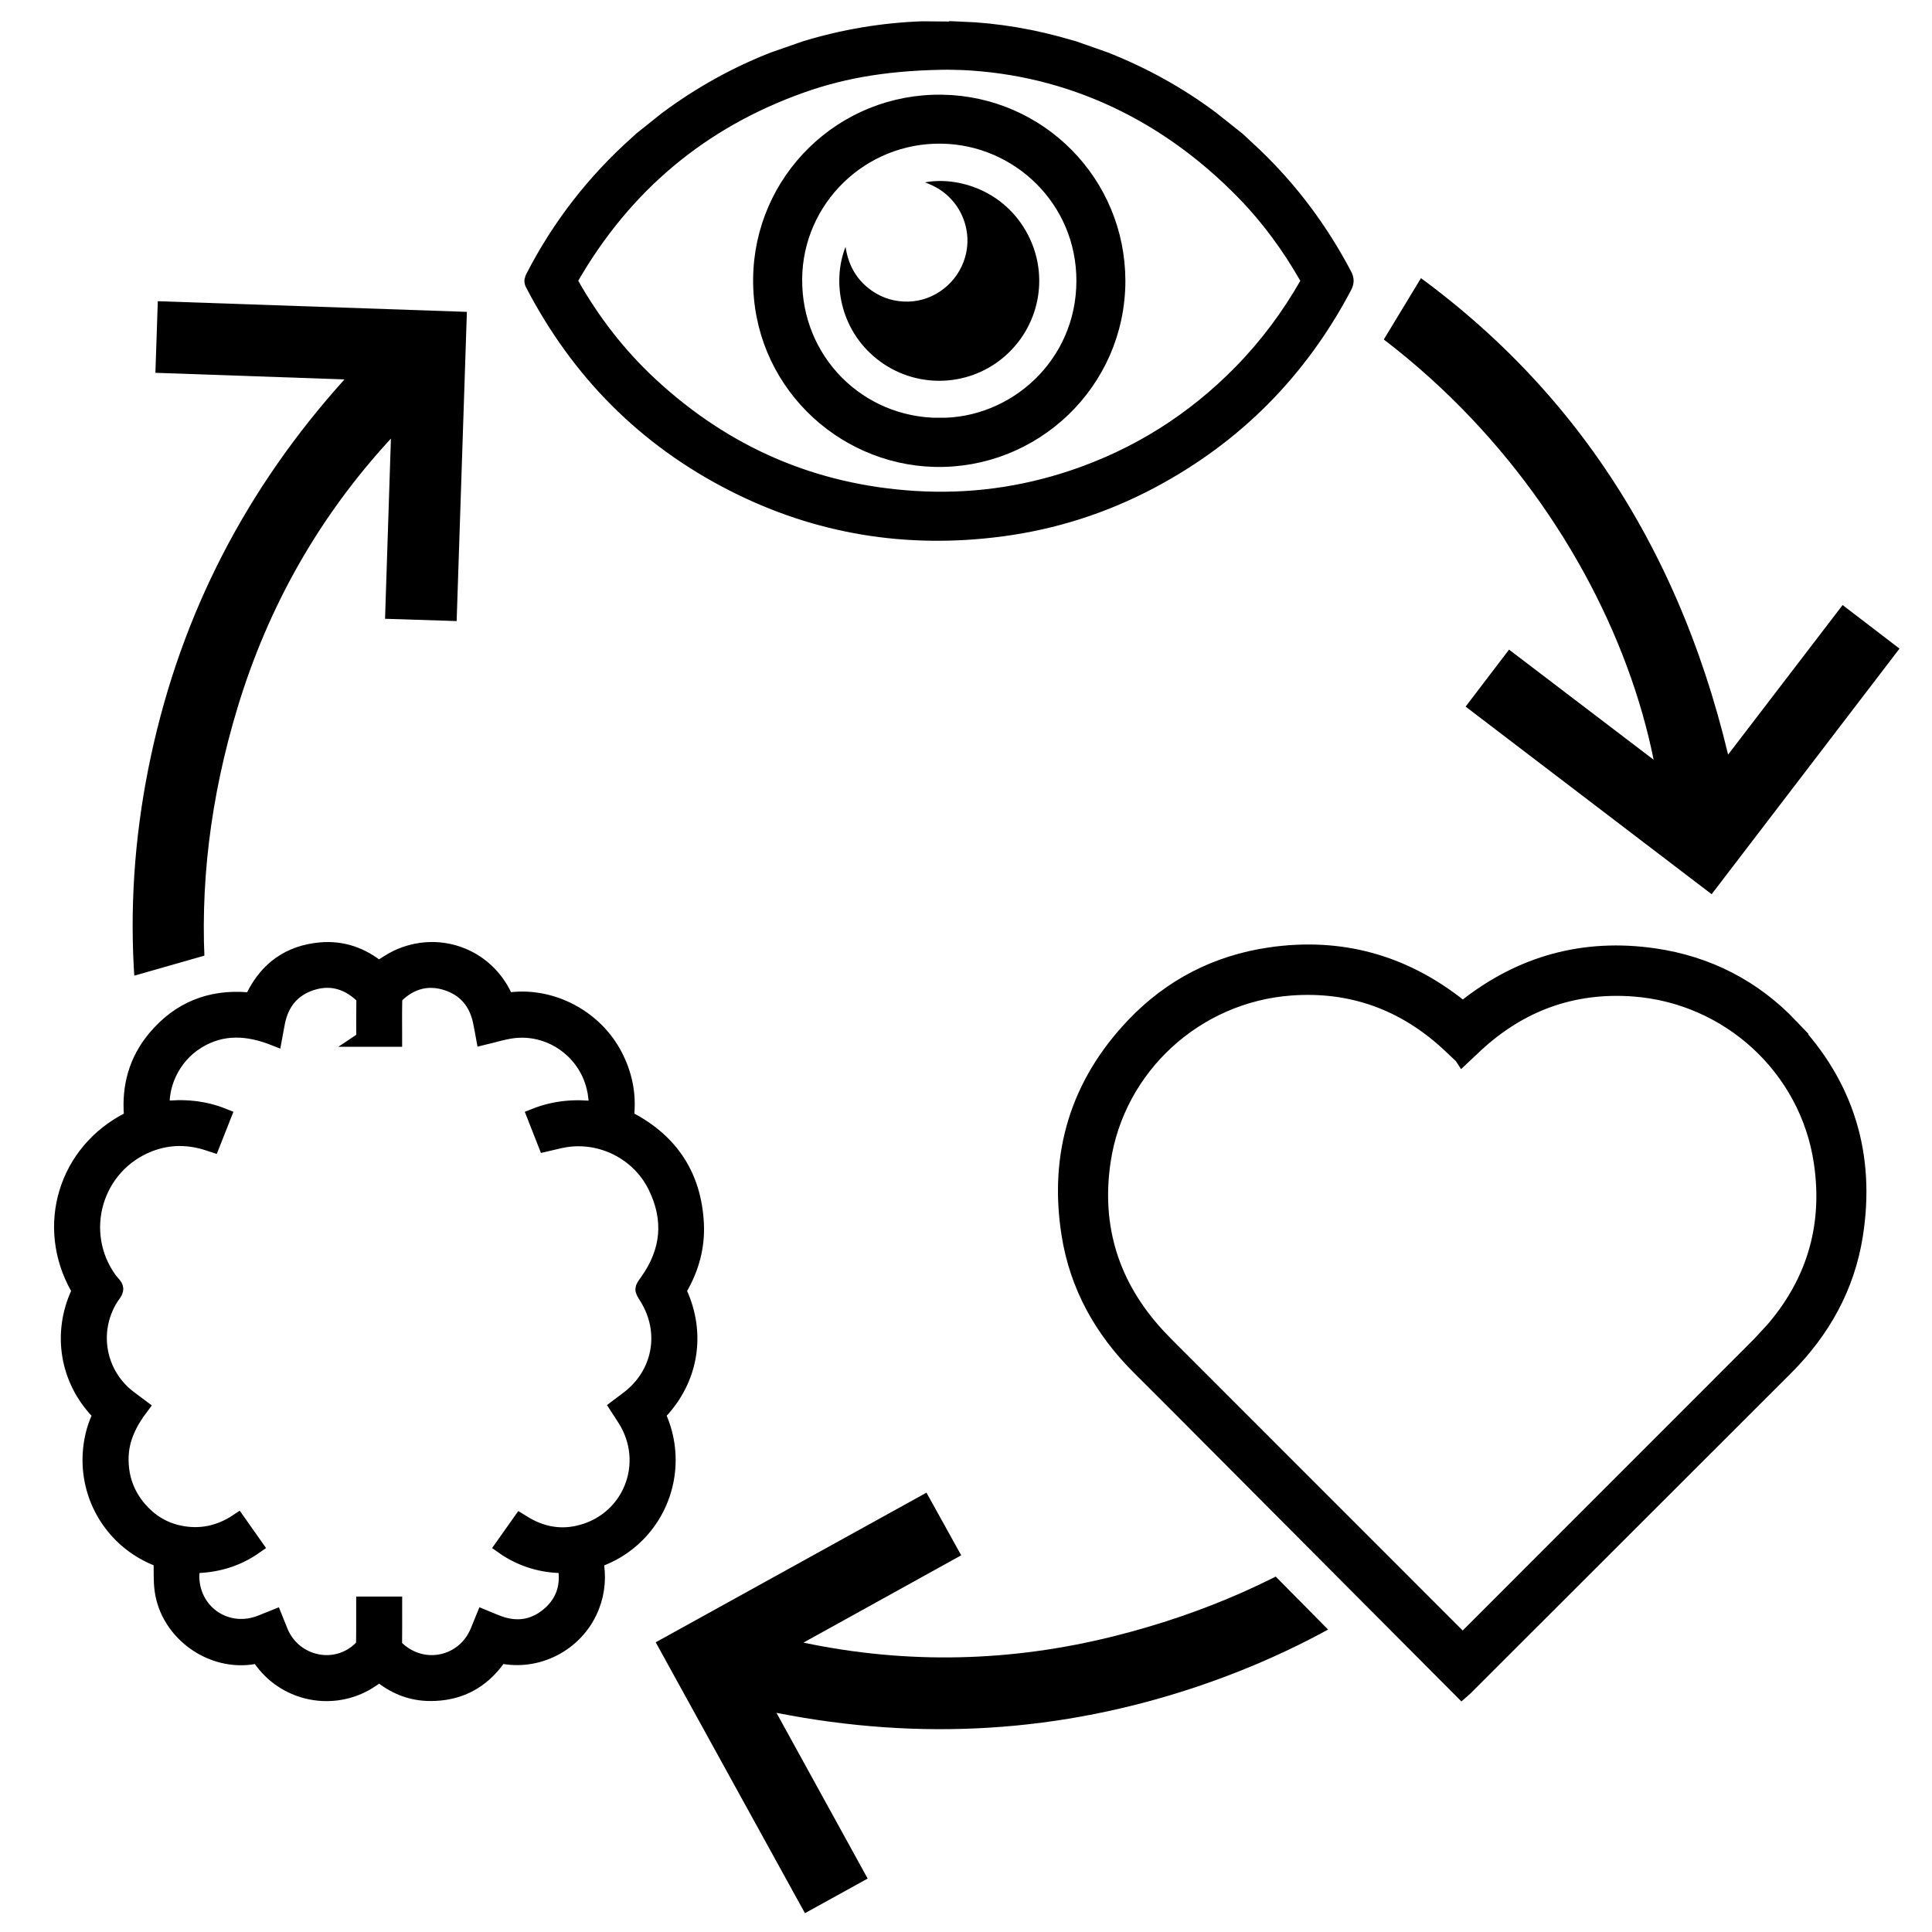
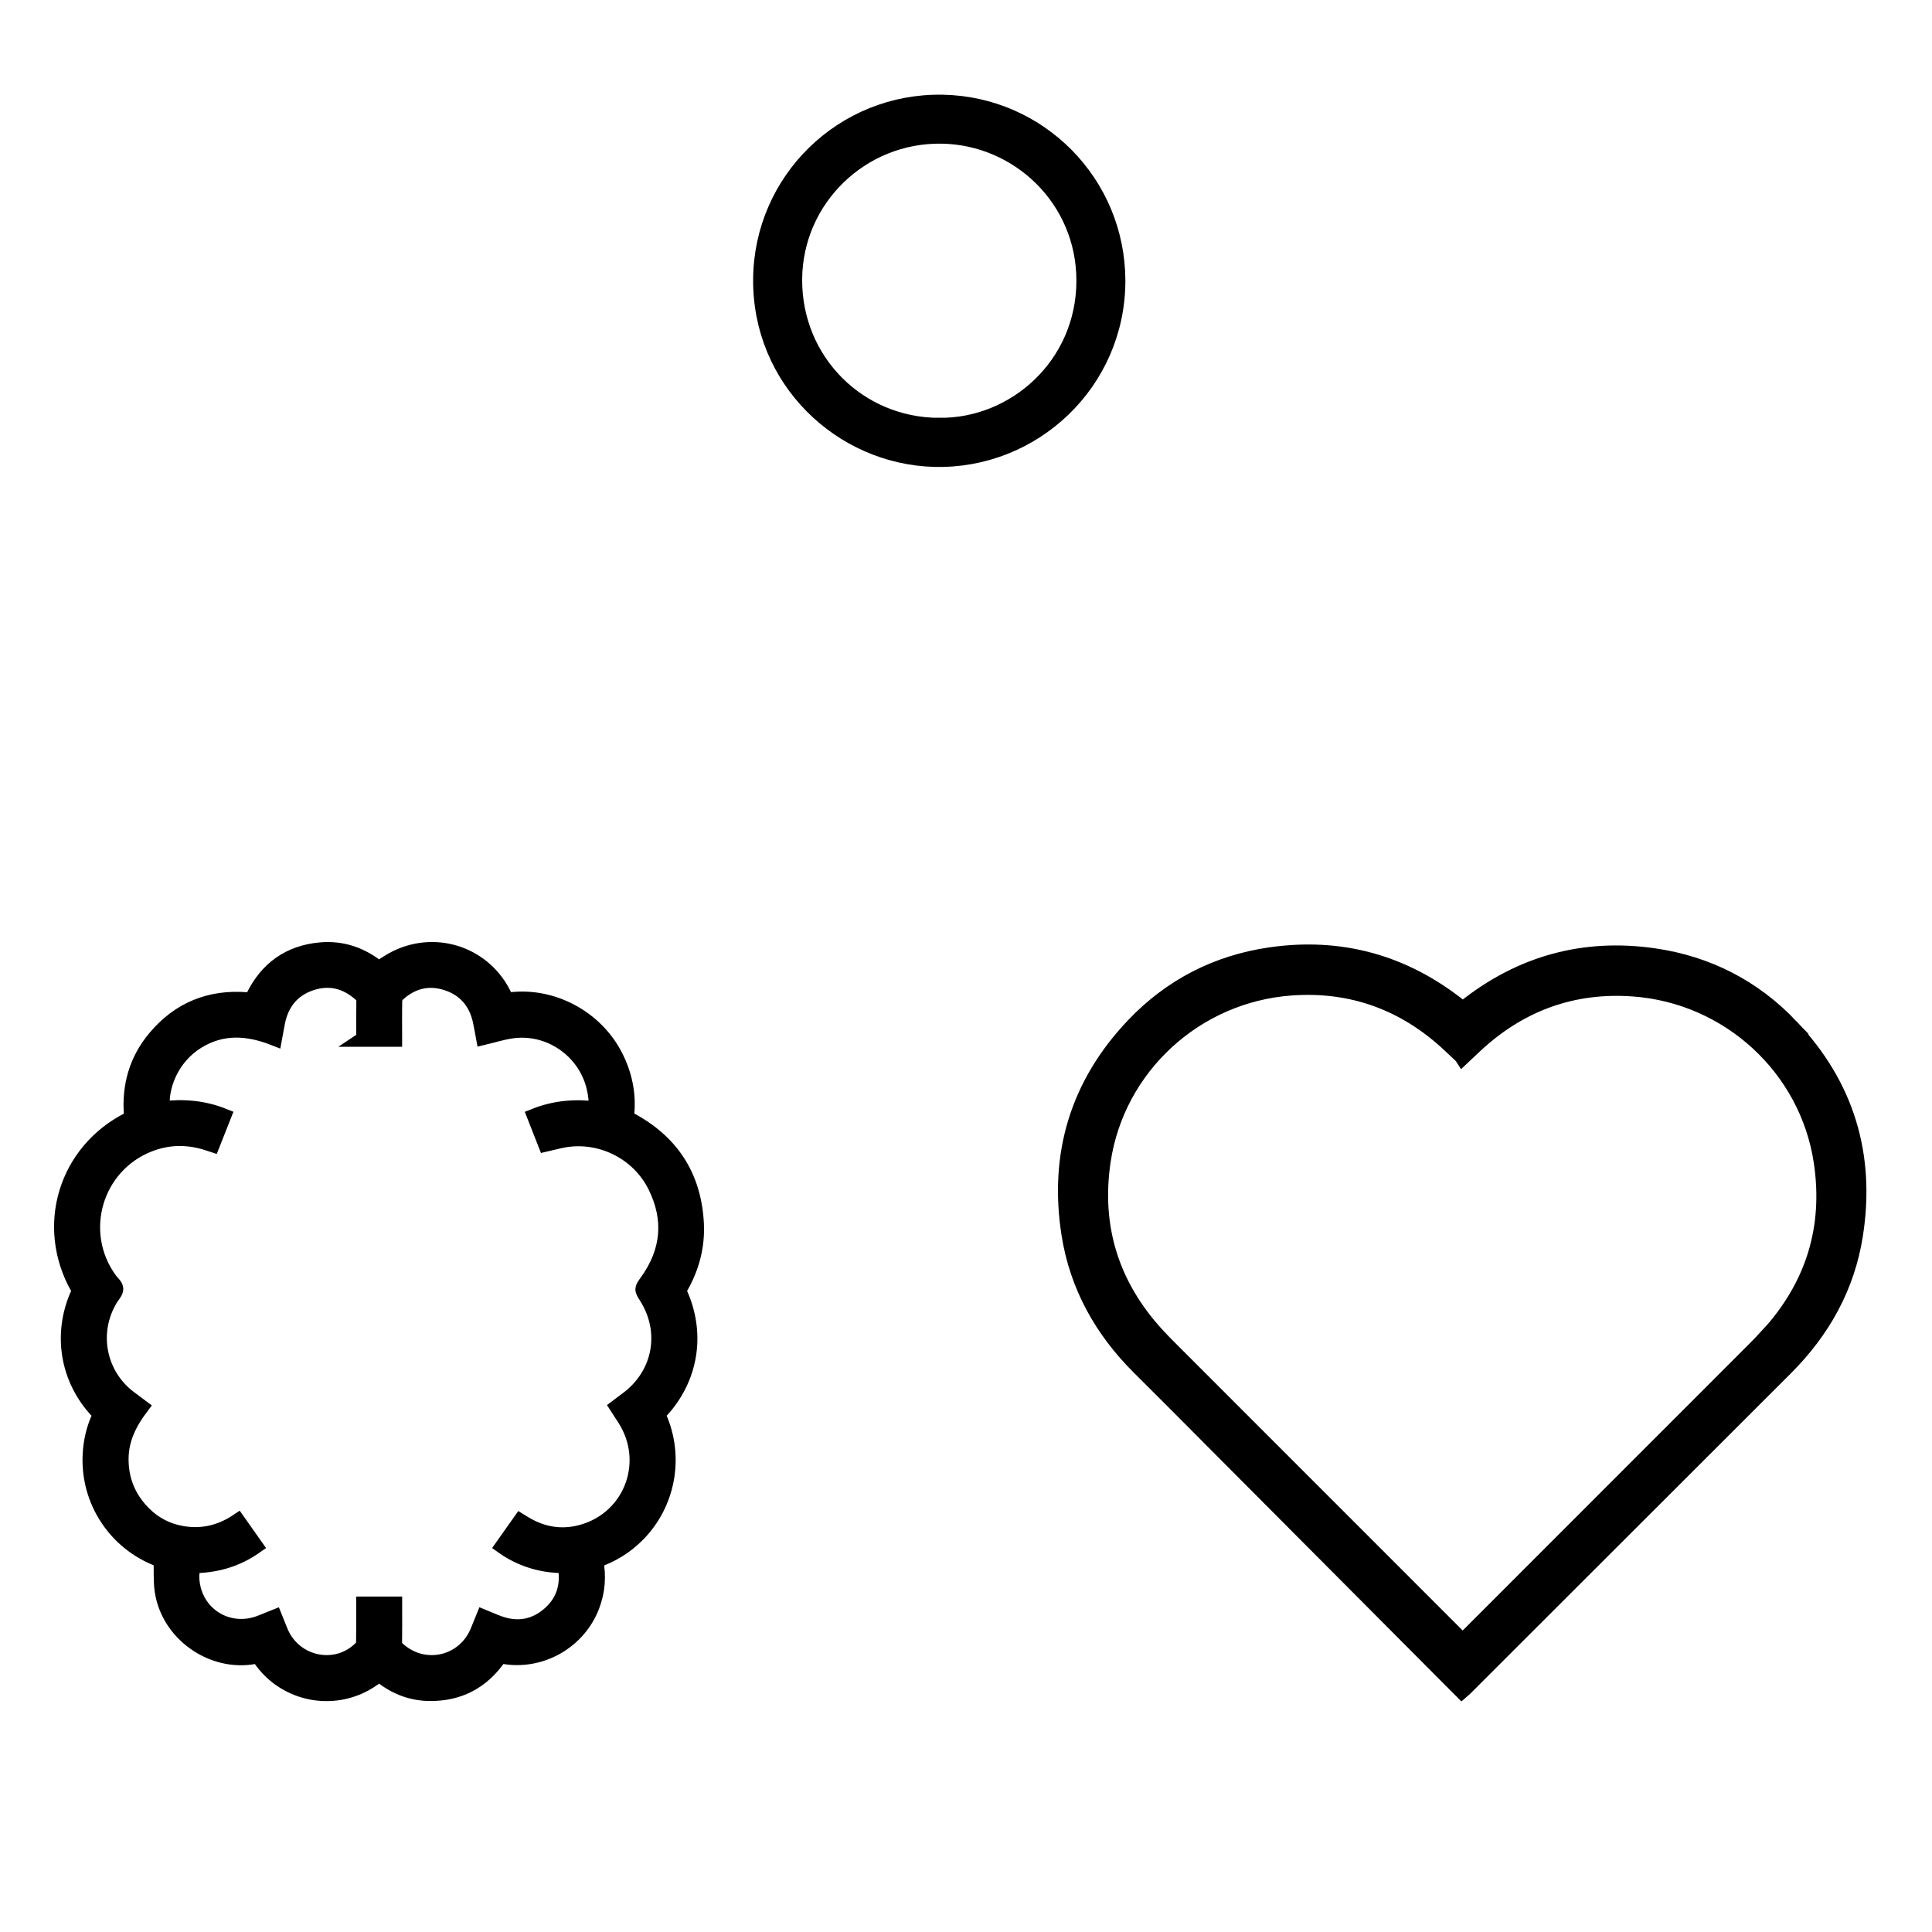
<svg xmlns="http://www.w3.org/2000/svg" viewBox="0 0 500 500" data-name="Layer 1" id="Layer_1">
  <defs>
    <style>
      .cls-1 {
        clip-path: url(#clippath-2);
      }

      .cls-2, .cls-3, .cls-4 {
        stroke-width: 0px;
      }

      .cls-3 {
        fill: none;
      }

      .cls-5 {
        clip-path: url(#clippath-1);
      }

      .cls-6 {
        clip-path: url(#clippath);
      }

      .cls-4, .cls-7 {
        stroke: #000;
        stroke-miterlimit: 10;
      }

      .cls-7 {
        stroke-width: 4px;
      }
    </style>
    <clipPath id="clippath">
-       <polygon points="126 251 68 243 19 257 19 70 126 70 126 251" class="cls-3" />
-     </clipPath>
+       </clipPath>
    <clipPath id="clippath-1">
-       <polygon points="360 243 513 243 513 52 375 60 332 131 360 243" class="cls-3" />
-     </clipPath>
+       </clipPath>
    <clipPath id="clippath-2">
      <polygon points="308.59 386.22 378.42 456.82 211 537 147.55 468.74 175.51 398.57 236.59 354.98 308.59 386.22" class="cls-3" />
    </clipPath>
  </defs>
  <g>
-     <path d="m248.76,7.58c9.49.37,18.79,1.98,27.9,4.67.34.1.69.19,1.13.31l8.2,2.88c9.85,3.9,18.98,8.94,27.34,15.17l6.96,5.52c1.53,1.43,2.94,2.72,4.32,4.03,9.47,9.05,17.17,19.41,23.27,31,.6,1.13.57,1.94-.02,3.05-11.54,21.86-28.17,38.66-50,50.25-12.21,6.48-25.2,10.62-38.91,12.41-24.22,3.16-47.34-.56-69.12-11.64-22.88-11.63-40.11-29.04-51.93-51.82-.35-.68-.14-1.14.14-1.69,6.81-13.23,15.79-24.79,26.9-34.69.27-.24.53-.49.95-.88l6.67-5.33c8.57-6.36,17.71-11.47,27.63-15.36l8.2-2.86c9.91-3.01,19.94-4.71,30.3-5.09l10.08.09Zm-2.43,8.45c-15.46.07-27.44,1.94-39.02,6.06-25.95,9.24-45.73,25.89-59.49,49.73-.35.61-.36,1.06,0,1.68,5.5,9.73,12.27,18.48,20.46,26.08,19.31,17.92,42.11,27.83,68.44,29.47,14.02.87,27.7-.94,41.01-5.41,16.68-5.61,31.17-14.75,43.48-27.32,6.69-6.83,12.34-14.42,17.08-22.71.39-.67.4-1.18,0-1.87-4.52-7.91-9.83-15.23-16.18-21.76-21.61-22.27-48.03-33.39-75.8-33.94Z" class="cls-7" />
    <path d="m289.25,72.72c-.06,26.32-21.86,46.81-47.48,46.11-24.12-.66-45.1-20.47-44.86-46.65.23-25.53,21.2-46.14,47.03-45.67,24.98.45,45.28,20.76,45.31,46.21Zm-46.19,37.41c19.5.23,37.48-15.59,37.51-37.44.03-21.1-16.97-37.18-36.82-37.51-20.86-.35-38,16.35-38.15,37.04-.16,21.1,16.5,37.88,37.46,37.92Z" class="cls-7" />
-     <path d="m218.83,63.9c.73,4.83,2.92,8.65,6.86,11.38,2.83,1.96,6,2.85,9.43,2.77,6.73-.16,12.77-4.91,14.65-11.49.75-2.63.81-5.29.17-7.95-.64-2.66-1.89-5-3.74-7.02-1.83-2-4.06-3.4-6.82-4.39,8.47-1.61,20.68,2.08,26.65,13.55,5.65,10.86,2.92,24.09-6.52,31.9-9.35,7.73-22.92,7.88-32.47.34-9.85-7.78-11.68-20.36-8.22-29.08Z" class="cls-4" />
  </g>
  <path d="m463.45,265.65c-9.61-10.11-21.5-16.22-35.3-18.23-18.15-2.64-34.5,1.84-48.9,13.26-.23.18-.47.36-.74.56l-.18-.25c-.27-.21-.51-.38-.74-.56-14.4-11.42-30.75-15.9-48.9-13.26-13.8,2.01-25.68,8.12-35.3,18.23-14.45,15.2-19.94,33.36-16.68,54.03,2.12,13.42,8.48,24.76,18.06,34.33,3.32,3.31,6.63,6.63,9.95,9.94h0s73.58,73.89,73.58,73.89c.41-.36.67-.56.9-.79,1.2-1.19,2.4-2.39,3.59-3.59,26.42-26.4,52.85-52.8,79.27-79.2,9.58-9.57,15.95-20.91,18.06-34.33,3.26-20.67-2.23-38.82-16.68-54.03Zm-5.98,80.08c-1.27,1.39-2.6,2.72-3.93,4.05-24.65,24.66-49.31,49.32-73.96,73.98-.31.31-.57.67-.84.99l-.19-.14-1.16-.95s-.08-.09-.12-.13c-24.65-24.66-49.31-49.32-73.96-73.98-1.33-1.33-2.66-2.66-3.93-4.05-11.73-12.8-16.48-27.86-13.94-45,3.62-24.36,23.98-43.07,48.67-44.86,15.68-1.14,29.29,3.82,40.82,14.49,1.15,1.06,2.27,2.14,3.41,3.21l.16.25c1.14-1.07,2.26-2.15,3.41-3.21,11.53-10.67,25.15-15.63,40.82-14.49,24.69,1.8,45.05,20.5,48.67,44.86,2.55,17.14-2.2,32.2-13.94,45Z" class="cls-7" />
  <path d="m154.13,403.82c.8,4.1.49,8-.96,11.8-3.51,9.2-13.25,14.73-22.93,12.99-.6-.11-.95,0-1.32.52-4.34,6.11-10.27,9.18-17.76,9.09-4.46-.05-8.48-1.53-12.04-4.24-.29-.22-.58-.44-.87-.66-.02-.02-.06-.02-.08-.03-1.24.81-2.43,1.7-3.72,2.41-9.32,5.1-21,2.33-27.01-6.42-.46-.67-.88-.76-1.63-.62-10.99,2.01-22.22-5.98-23.79-17.04-.36-2.52-.19-5.12-.27-7.68.1-.03.21-.06.31-.08-.26-.11-.52-.23-.79-.33-11.25-4.16-18.48-15.07-17.88-27.05.17-3.36.9-6.61,2.3-9.68.27-.6.23-.96-.25-1.46-7.93-8.29-9.91-20.16-5.13-30.61.25-.55.21-.94-.08-1.45-9.03-15.92-3.17-35.28,13.18-43.52.58-.29.71-.61.66-1.22-.58-7.41,1.29-14.13,6.08-19.86,6.21-7.43,14.24-10.69,23.9-9.88.88.07,1.22-.17,1.61-.95,3.54-7.14,9.26-11.23,17.23-11.96,5.72-.52,10.74,1.27,15.09,4.83,1.61-.98,3.12-2.08,4.77-2.86,10.57-5.01,22.84-.61,27.8,9.97.4.85.82,1.06,1.7.95,10.84-1.25,21.85,4.7,26.89,14.47,2.49,4.83,3.55,9.93,2.98,15.34-.07.68.22.89.74,1.17,10.78,5.68,16.64,14.57,17.3,26.77.33,5.96-1.17,11.53-4.14,16.69-.28.49-.39.87-.13,1.45,4.79,10.56,2.87,22.18-5.06,30.63-.47.5-.57.85-.28,1.52,4.53,10.35,2.27,22.41-5.66,30.36-3.03,3.04-6.61,5.24-10.77,6.65Zm-59.93-134.94c0-3.34-.03-6.57.02-9.81.01-.78-.25-1.31-.81-1.8-3.75-3.37-8.08-4.5-12.87-2.92-4.86,1.6-7.73,5.12-8.75,10.13-.27,1.32-.49,2.64-.77,4.15-6.84-2.7-13.52-3.16-19.97.82-6.94,4.29-9.7,12.13-9.05,17.57,5.39-.68,10.66-.25,15.82,1.82-.98,2.48-1.93,4.89-2.89,7.32-.4-.13-.68-.23-.96-.32-5.14-1.71-10.29-1.71-15.34.25-14.17,5.52-19.21,22.91-10.24,35.19.55.75,1.5,1.49,1.52,2.25.02.81-.82,1.65-1.32,2.46-5.38,8.73-3.19,19.96,5.06,26.01.93.68,1.85,1.38,2.84,2.12-2.99,3.97-5.14,8.18-5.21,13.21-.07,5,1.48,9.43,4.75,13.22,2.74,3.18,6.16,5.32,10.26,6.2,5.46,1.18,10.55.1,15.24-3.04,1.53,2.17,3.01,4.27,4.54,6.44-4.87,3.43-10.23,4.96-16.2,4.99-.1,1.08-.32,2.12-.29,3.16.33,9.39,9.45,15.21,18.15,11.6,1.09-.45,2.18-.88,3.33-1.34.52,1.3.99,2.5,1.48,3.68,3.57,8.63,14.65,10.87,21.06,4.24.32-.33.54-.91.55-1.37.05-2.41.03-4.83.03-7.25v-2.68c2.68,0,5.24,0,7.9,0v1.14c0,2.91.02,5.82-.02,8.74,0,.73.24,1.24.76,1.72,6.82,6.3,17.42,3.93,20.91-4.68.47-1.15.94-2.31,1.44-3.54,1.4.57,2.69,1.15,4.02,1.63,4.57,1.63,8.85,1,12.6-2.04,3.81-3.09,5.34-7.18,4.68-12.08-.1-.77-.39-.94-1.13-.96-5.14-.1-9.9-1.51-14.24-4.29-.32-.21-.62-.44-.95-.67,1.55-2.19,3.03-4.29,4.53-6.41.39.24.7.43,1,.61,4.25,2.58,8.87,3.54,13.71,2.51,13.6-2.88,19.84-18.06,12.33-29.75-.64-.99-1.27-1.98-1.94-3.01.9-.68,1.71-1.3,2.53-1.9,8.66-6.36,10.78-17.53,5.05-26.6-1.26-2-1.23-1.97.16-3.91,5.61-7.83,6.4-16.14,2.11-24.77-4.29-8.64-13.9-13.5-23.35-12-1.68.27-3.32.75-5.05,1.14-.93-2.35-1.87-4.74-2.83-7.2,5.17-2.06,10.43-2.51,15.89-1.8.18-2.01-.07-3.89-.52-5.76-2.32-9.53-11.6-15.93-21.3-14.56-2.44.34-4.82,1.11-7.31,1.7-.26-1.39-.49-2.85-.81-4.3-1.09-4.89-3.99-8.26-8.74-9.8-4.8-1.55-9.14-.41-12.83,3.02-.4.37-.66,1.07-.68,1.62-.07,2.94-.03,5.89-.03,8.83v1.09h-7.9Z" class="cls-7" />
  <g class="cls-6">
    <g>
      <path d="m445.72,381.79c-.22,6.25-.43,12.25-.65,18.53-26.72-.93-53.22-1.85-79.97-2.77.89-26.76,1.76-53.25,2.65-80.03,6.22.2,12.27.4,18.53.61-.51,15.71-1.02,31.21-1.53,47.01,44.14-47.02,71.28-137.97,21.66-222.81C356.21,56.52,242.27,20.99,149.23,73.73c-2.97-5.24-5.93-10.47-9.08-16.04,30.24-16.95,62.52-26.29,97.07-27,53.47-1.09,101.08,15.39,141.58,50.36,44.26,38.22,68.58,87.09,72.18,145.46,3.6,58.37-15.39,109.33-53.99,153.56,16.26.57,32.3,1.13,48.73,1.71Z" class="cls-2" />
      <path d="m120.83,80.71c-.89,26.76-1.77,53.26-2.65,80.02-6.22-.2-12.23-.39-18.53-.59.51-15.63,1.02-31.13,1.52-46.64-18.64,20.21-31.79,43.51-39.71,69.68-14.08,46.53-11.22,92.18,9.44,136.12,23.46,49.88,61.78,83.81,114.33,100.66,52.5,16.83,103.06,10.63,151.49-15.41,2.98,5.27,5.96,10.52,8.93,15.77-68.15,40.61-168.23,39.02-240.92-25.06-28.18-24.84-48.07-55.32-59.83-90.99-11.78-35.74-13.72-72.08-5.78-108.88,7.92-36.67,24.56-68.92,50.03-97.2-16.55-.58-32.59-1.14-48.93-1.71.21-6.13.41-12.13.62-18.53,26.67.92,53.22,1.84,79.99,2.76Z" class="cls-2" />
    </g>
  </g>
  <g class="cls-5">
    <g>
      <path d="m476.87,156.59c4.97,3.8,9.73,7.45,14.72,11.27-16.25,21.24-32.35,42.29-48.62,63.56-21.29-16.23-42.37-32.31-63.67-48.55,3.77-4.95,7.44-9.77,11.24-14.75,12.51,9.53,24.84,18.92,37.42,28.5-12.73-63.22-71.11-138.06-169-146.81-99.02-8.85-194.02,63.4-204.98,169.79-5.99-.62-11.97-1.24-18.33-1.9,3.72-34.47,14.82-66.19,34.27-94.75,30.11-44.21,71.14-73.45,123.11-86.17,56.8-13.91,110.72-5.4,160.37,25.5,49.65,30.91,80.17,75.92,93.83,133.01,9.89-12.92,19.65-25.66,29.64-38.71Z" class="cls-2" />
      <path d="m43.2,246.79c21.29,16.23,42.37,32.31,63.67,48.55-3.77,4.96-7.41,9.74-11.22,14.75-12.44-9.47-24.78-18.88-37.12-28.28,5.66,26.9,17.02,51.12,33.76,72.75,29.75,38.45,68.6,62.58,116.39,71.22,54.24,9.8,104.1-1.75,148.29-34.81,44.15-33.02,68.41-77.82,75.26-132.37,6.02.62,12.02,1.24,18.02,1.86-6.41,79.07-65.73,159.7-160.08,181.78-36.58,8.56-72.94,7.1-108.83-4-35.95-11.12-66.69-30.6-92.06-58.41-25.29-27.71-41.92-59.97-50.2-97.11-10.06,13.15-19.82,25.89-29.76,38.87-4.88-3.72-9.65-7.36-14.74-11.25,16.21-21.2,32.35-42.3,48.62-63.57Z" class="cls-2" />
    </g>
  </g>
  <g class="cls-1">
    <g>
      <path d="m261.72-8.26c5.48-3.02,10.74-5.91,16.25-8.94,12.9,23.42,25.69,46.64,38.6,70.09-23.43,12.95-46.63,25.78-70.08,38.74-3.01-5.45-5.95-10.75-8.98-16.23,13.76-7.61,27.32-15.12,41.16-22.78-63-13.8-155.01,9.51-202.42,95.59-47.96,87.08-20.07,203.13,72.89,255.99-2.98,5.23-5.95,10.46-9.11,16.02-30.05-17.28-54.62-40.21-72.93-69.52-28.34-45.36-38.59-94.69-29.31-147.38,10.14-57.6,39.63-103.52,87.91-136.53,48.28-33.01,101.77-42.82,159.53-32.34-7.84-14.26-15.58-28.32-23.5-42.72Z" class="cls-2" />
-       <path d="m169.69,425.03c23.43-12.95,46.64-25.78,70.08-38.73,3.02,5.45,5.93,10.7,8.99,16.21-13.68,7.57-27.25,15.08-40.83,22.6,26.91,5.65,53.65,5,80.19-1.62,47.17-11.76,84.9-37.6,112.05-77.87,30.81-45.71,40.31-96,27.84-149.76-12.45-53.7-43.69-93.95-90.87-122.18,2.99-5.26,5.98-10.51,8.96-15.75,69.8,37.7,119.72,124.46,101.95,219.72-6.89,36.93-22.87,69.63-47.47,98.01-24.65,28.43-54.86,48.72-90.53,60.76-35.55,11.99-71.77,14.23-109.1,6.86,7.98,14.5,15.72,28.57,23.6,42.89-5.37,2.97-10.62,5.87-16.23,8.96-12.88-23.38-25.7-46.65-38.62-70.1Z" class="cls-2" />
    </g>
  </g>
</svg>